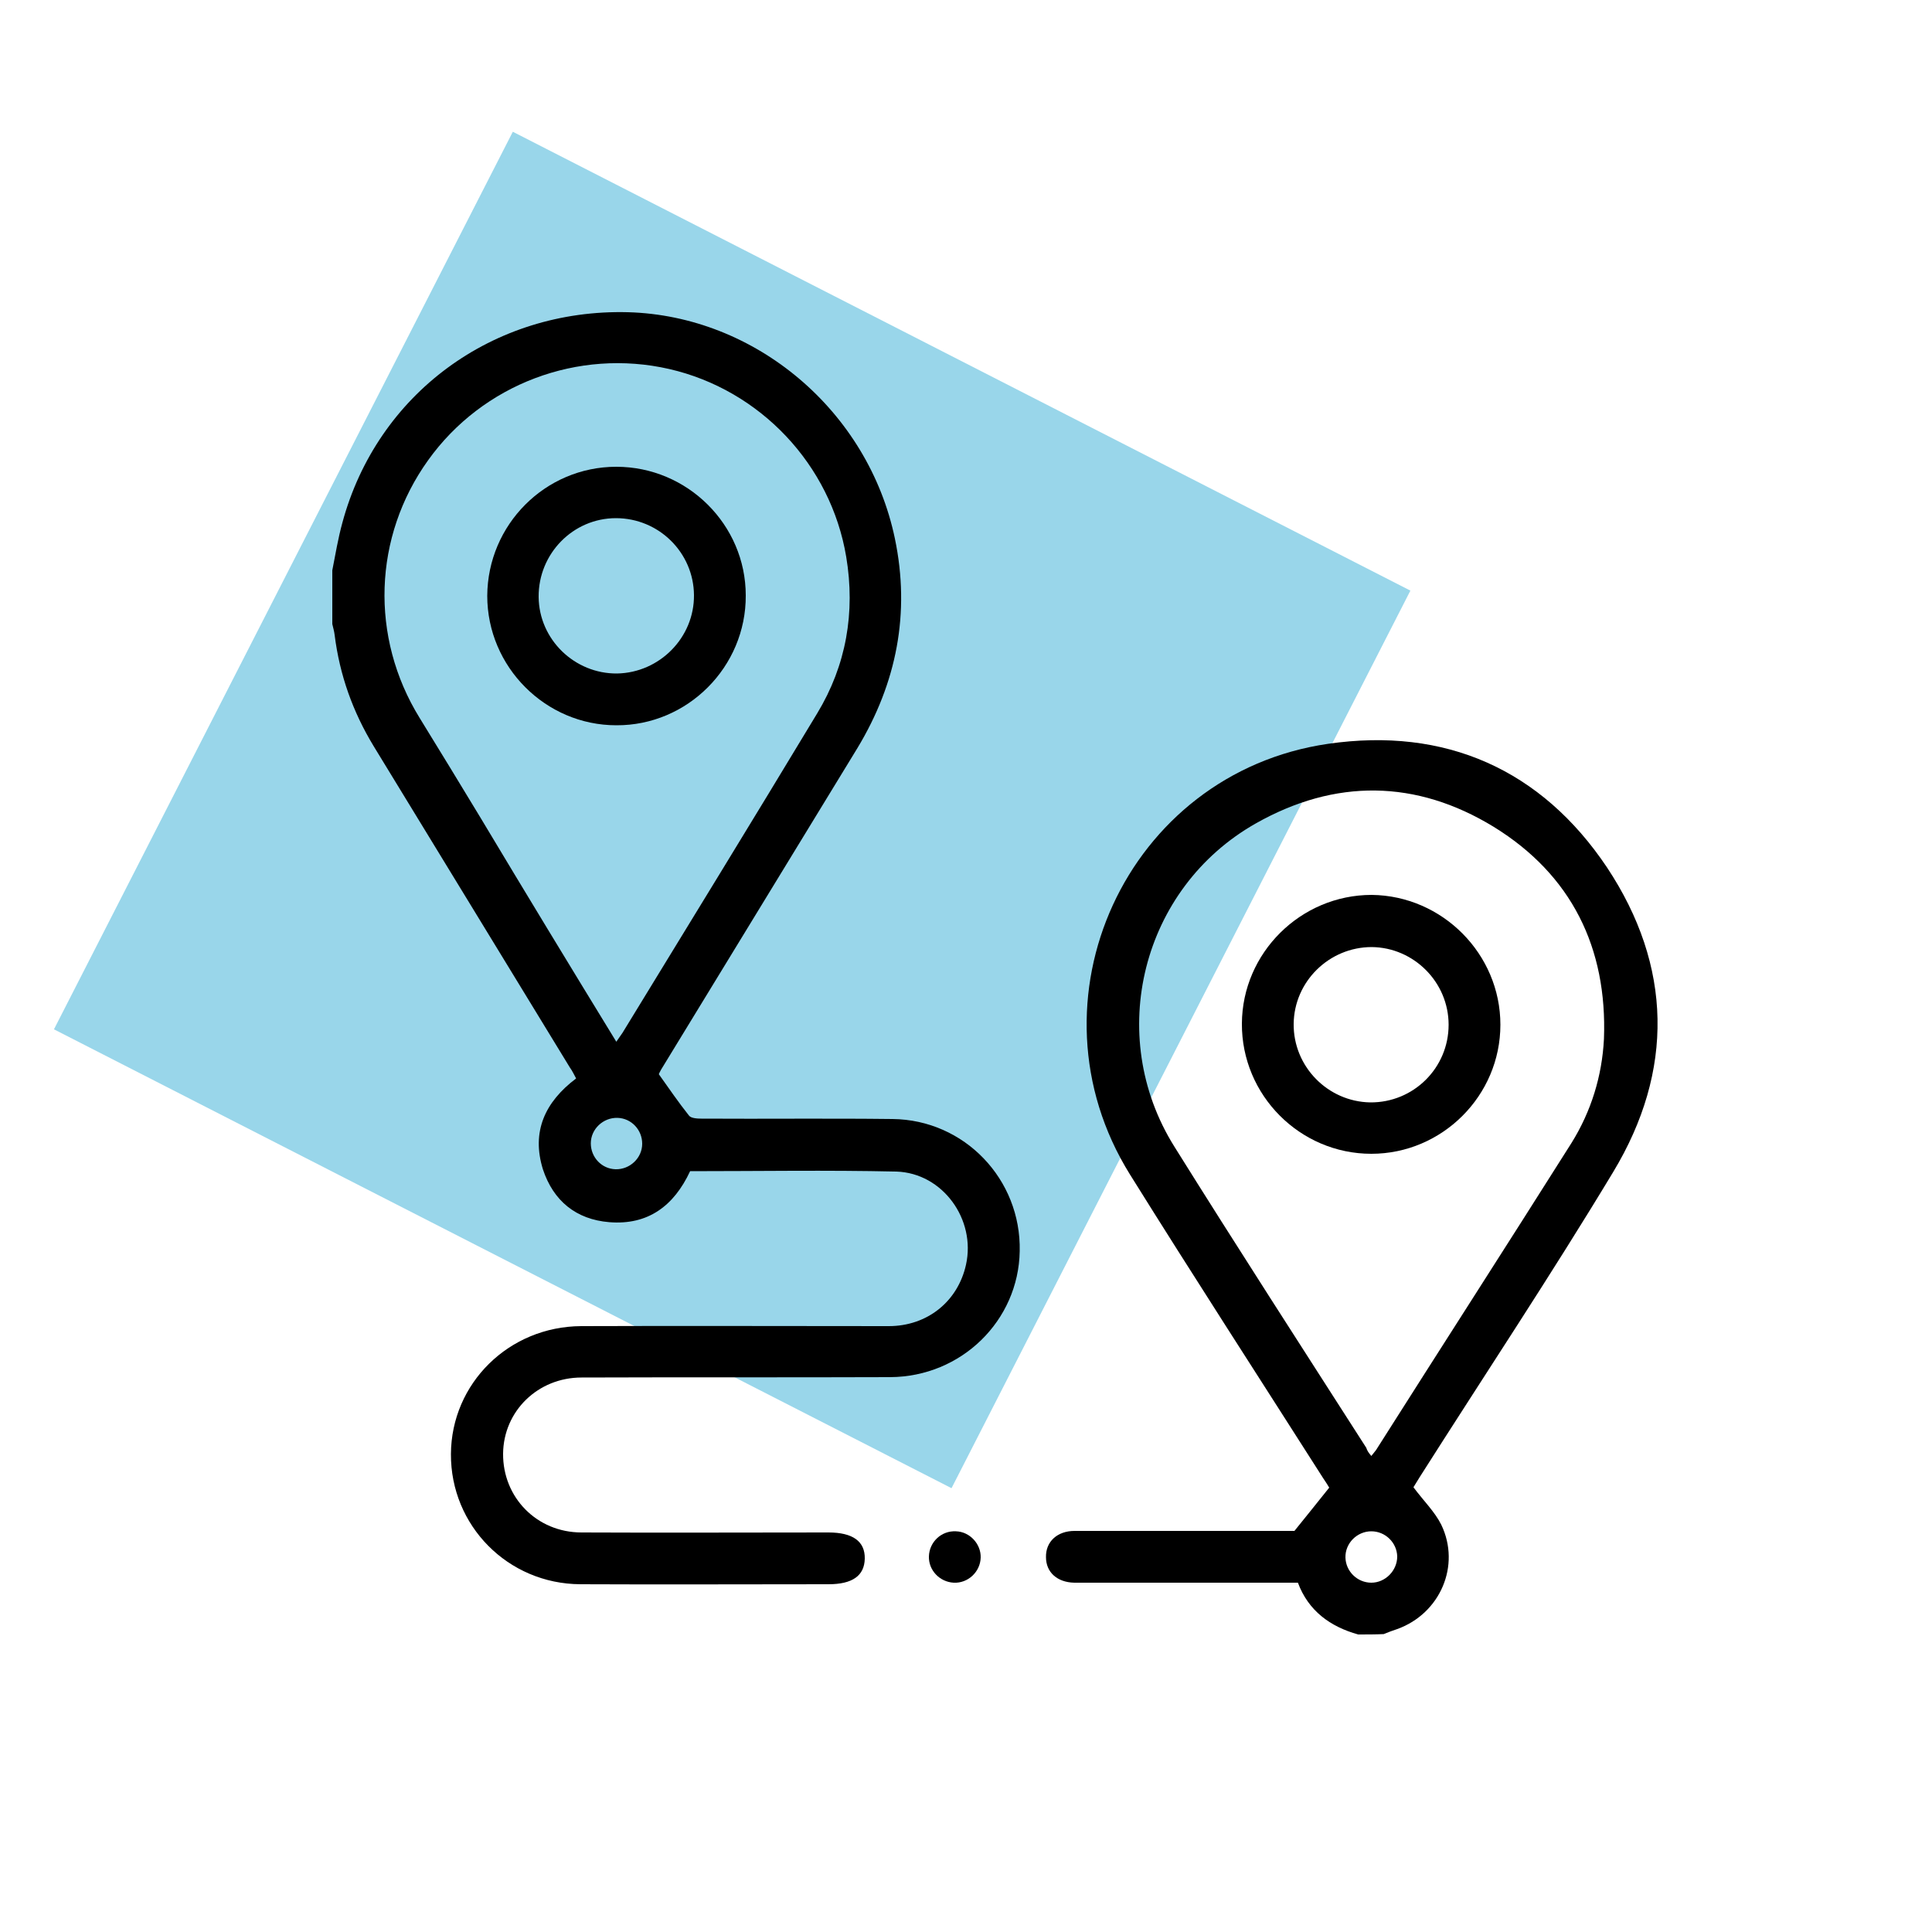
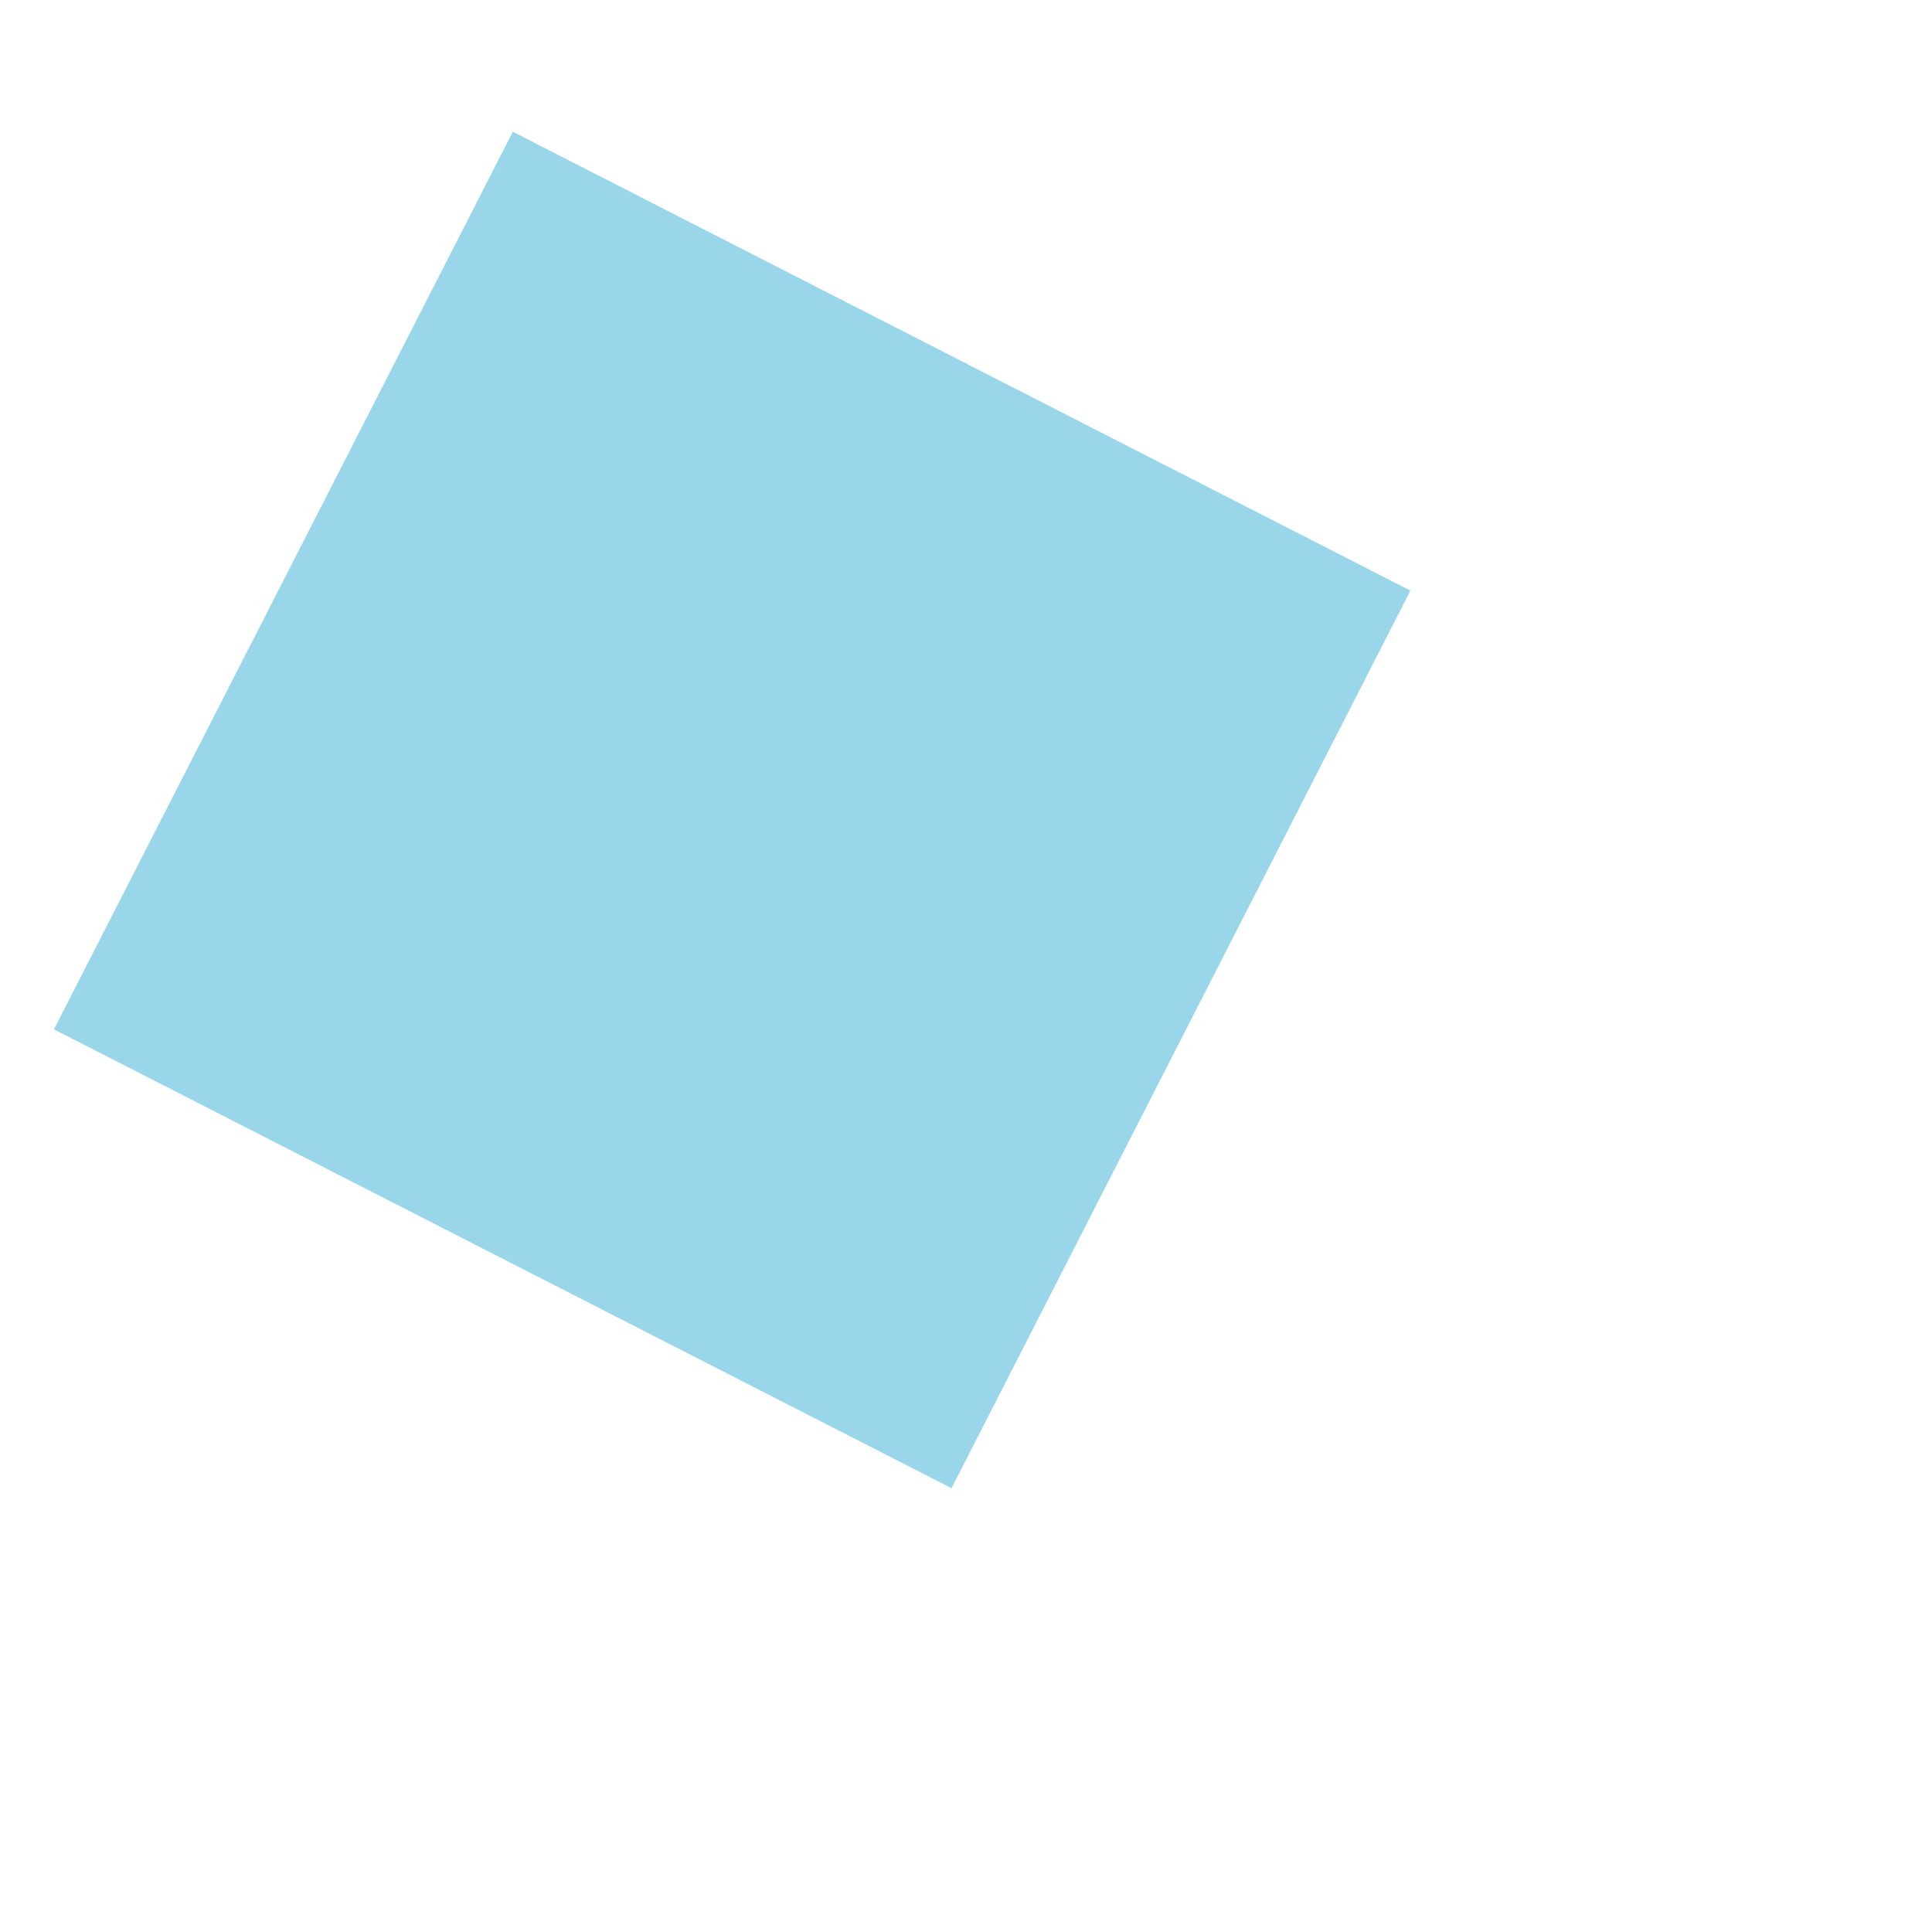
<svg xmlns="http://www.w3.org/2000/svg" version="1.1" id="Layer_1" x="0px" y="0px" viewBox="0 0 500 500" style="enable-background:new 0 0 500 500;" xml:space="preserve">
  <style type="text/css">
	.st0{opacity:0.4;fill:#0199CC;enable-background:new    ;}
</style>
  <rect x="59.1" y="79" transform="matrix(0.455 -0.89 0.89 0.455 -83.237 283.04)" class="st0" width="261" height="261" />
  <g>
-     <path d="M86,147.6c0.8-4.1,1.5-8.3,2.6-12.3c9-33.4,39-55.4,73.9-54.5c33,0.9,62.2,25.5,69.1,58.6c4,19.2,0.5,37.3-9.7,54.2   c-16.9,27.7-33.9,55.5-50.8,83.2c-0.3,0.5-0.6,1.2-0.6,1.2c2.7,3.8,5.1,7.3,7.8,10.7c0.5,0.7,2.1,0.8,3.2,0.8   c16.5,0.1,32.9-0.1,49.5,0.1c18.6,0.2,33.3,15.6,32.9,34.2c-0.3,18-15.1,32.5-33.5,32.6c-26.7,0.1-53.2,0-79.9,0.1   c-11.3,0-20.2,8.7-20.3,19.7c-0.1,11.3,8.7,20.4,20.3,20.4c21.3,0.1,42.6,0,63.9,0c6.3,0,9.5,2.3,9.4,6.8c-0.1,4.4-3.2,6.6-9.4,6.6   c-21.4,0-42.8,0.1-64.2,0c-18.8-0.1-33.6-15.2-33.5-33.7c0.1-18.3,15-33,33.7-33.1c26.6-0.1,53,0,79.6,0c10,0,17.9-6.4,20-15.9   c2.6-11.7-6-23.7-18-24.1c-17.8-0.4-35.7-0.1-53.4-0.1c-4.2,9-10.9,14-20.9,13.2c-8.6-0.7-14.5-5.5-17.2-13.7   c-3-9.7,0.5-17.4,8.6-23.5c-0.5-0.9-1-2-1.6-2.8c-16.9-27.7-33.9-55.5-50.8-83.2c-5.4-8.9-8.8-18.4-10.1-28.8   c-0.1-0.9-0.4-1.9-0.6-2.8C86,156.4,86,151.9,86,147.6z M159.5,269.6c0.7-1,1.2-1.7,1.6-2.3c16.8-27.5,33.7-55,50.4-82.7   c7.5-12.4,9.9-26.1,7.5-40.5c-4-23.9-22.3-43.2-45.8-48.6c-23.6-5.4-48.3,3.9-62.4,23.6c-14.2,19.8-15.1,45.8-2.2,66.7   c5.3,8.6,10.6,17.3,15.8,25.9C135.9,230.9,147.5,250,159.5,269.6z M166.2,296c0-3.6-2.8-6.6-6.4-6.7c-3.7-0.1-6.9,2.9-6.9,6.6   c0,3.6,2.8,6.6,6.4,6.7C163,302.7,166.2,299.7,166.2,296z" />
-     <path d="M351.5,423c-7.2-2-12.9-6.1-15.6-13.4c-16.2,0-32.2,0-48.2,0c-3.2,0-6.5,0-9.7,0c-4.4-0.1-7.3-2.7-7.3-6.6   c-0.1-4,2.9-6.8,7.4-6.8c18.1,0,36.1,0,54.2,0c1.3,0,2.4,0,2.7,0c3.2-4,6-7.4,9-11.2c-0.3-0.5-0.9-1.5-1.6-2.5   c-16.7-26.2-33.6-52.3-50-78.6c-27.9-44.9-0.9-103.8,51.3-111.4c30.3-4.4,55.2,6.6,72.2,32c16.9,25.5,17.4,52.6,1.6,78.8   c-16.1,26.7-33.4,52.7-50.1,79c-0.6,1-1.3,2.1-1.6,2.6c2.6,3.5,5.5,6.3,7.2,9.7c5.1,10.6-0.3,23-11.4,27c-1.2,0.4-2.3,0.8-3.5,1.3   C356,423,353.7,423,351.5,423z M354.9,376.8c0.5-0.6,0.8-1,1.2-1.5c16.8-26.5,33.8-52.9,50.6-79.5c5.1-8.2,7.9-17.3,8.4-26.9   c0.9-23.6-8.4-42.5-28.5-54.9c-20.1-12.3-41.1-12.5-61.6-0.9c-29.5,16.7-39.1,54.8-21.1,83.6c16.3,26.1,33.1,52.1,49.7,78   C353.8,375.4,354.2,376,354.9,376.8z M361.6,402.8c-0.1-3.6-3.1-6.5-6.7-6.5c-3.7,0-6.8,3.1-6.7,6.8c0.1,3.6,3.1,6.5,6.7,6.5   C358.5,409.6,361.6,406.5,361.6,402.8z" />
-     <path d="M253.8,403.1c-0.1,3.7-3.3,6.7-7,6.5c-3.6-0.2-6.5-3.2-6.4-6.8c0.1-3.7,3.2-6.7,7-6.5C251,396.4,253.9,399.6,253.8,403.1z" />
-     <path d="M159.5,120.8c18.4,0,33.5,15,33.5,33.3c0.1,18.5-15.1,33.7-33.5,33.6c-18.3,0-33.4-15.1-33.4-33.5   C126.2,135.8,141.1,120.8,159.5,120.8z M179.6,154c-0.1-11-9.1-19.9-20.2-19.9c-11.1,0-20.1,9.2-20,20.4c0.1,11,9.3,19.9,20.3,19.8   C170.7,174.1,179.7,165,179.6,154z" />
-     <path d="M388.3,265.2c0,18.4-15.1,33.4-33.4,33.4c-18.5,0-33.6-15.2-33.5-33.7c0.1-18.3,15.2-33.3,33.6-33.3   C373.3,231.8,388.3,246.9,388.3,265.2z M355,245.1c-11,0-20.1,8.9-20.2,19.9c-0.1,11,8.8,20.1,19.8,20.3   c11.2,0.1,20.3-8.9,20.3-20.1C374.9,254.2,365.9,245.2,355,245.1z" />
-   </g>
+     </g>
</svg>